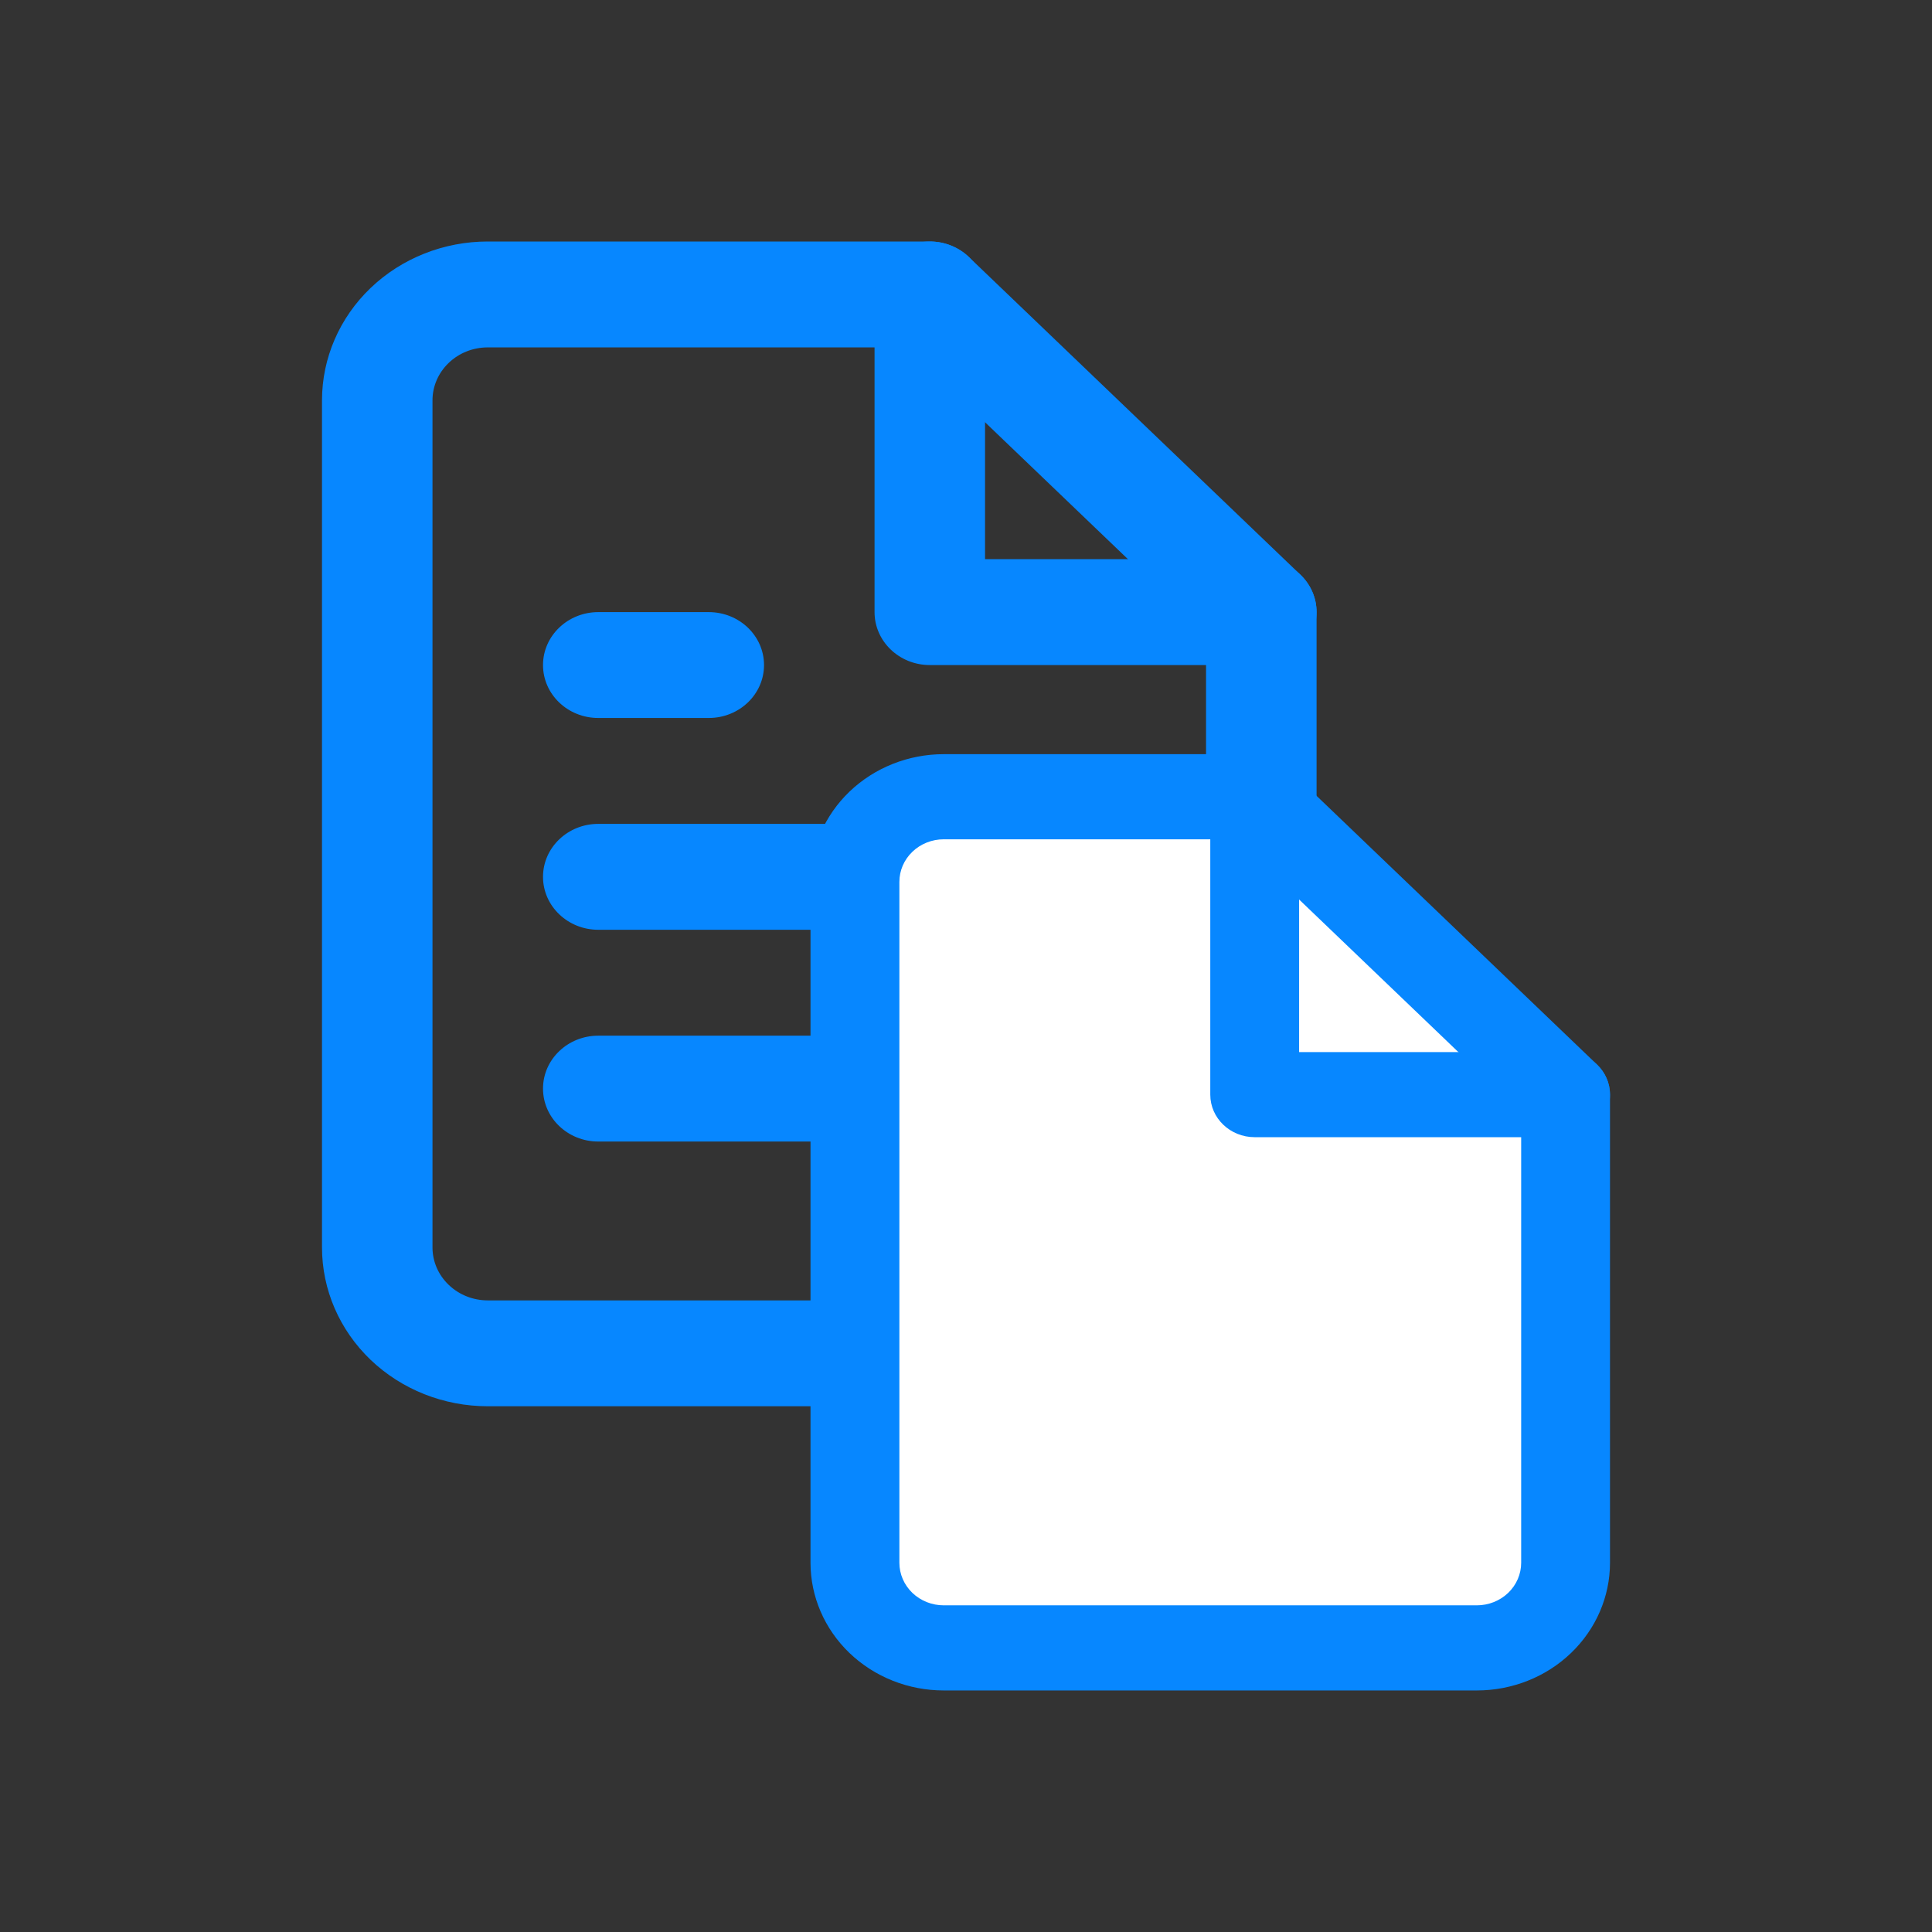
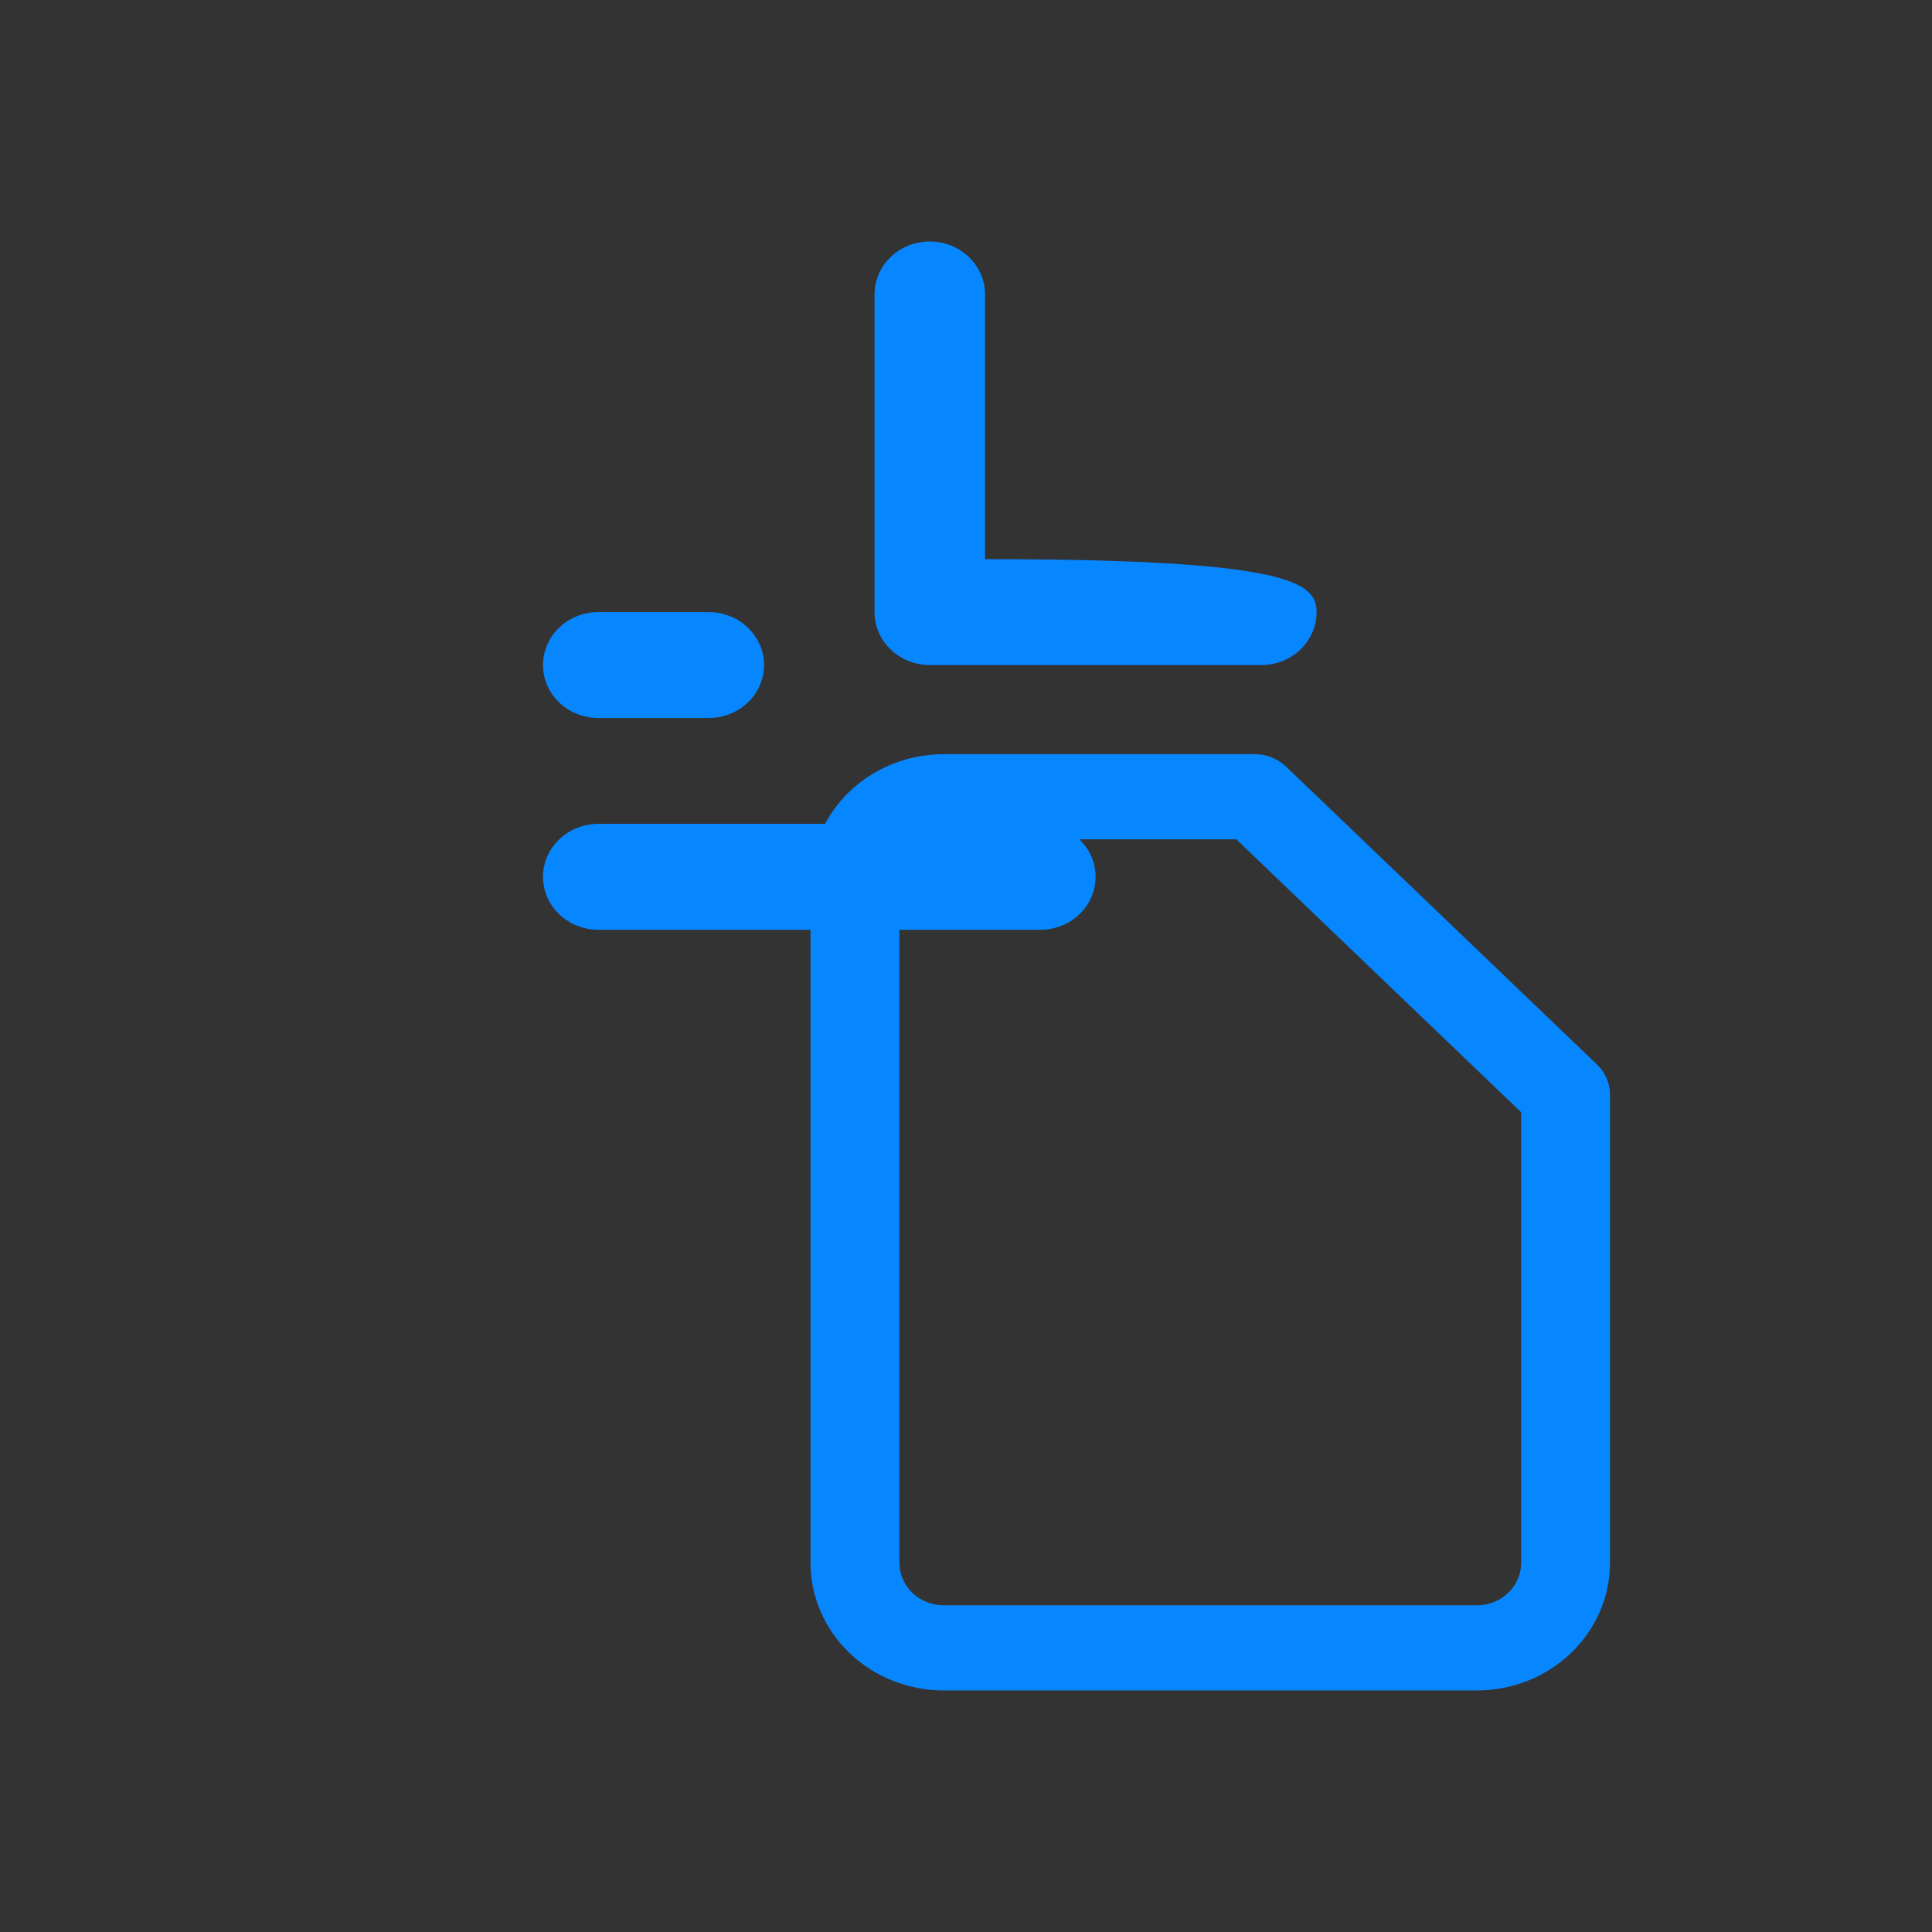
<svg xmlns="http://www.w3.org/2000/svg" width="48" height="48" viewBox="0 0 48 48" fill="none">
  <rect x="0" y="0" width="48" height="48" fill="#333333" stroke="none" />
-   <path fill-rule="evenodd" clip-rule="evenodd" d="M9.206 7.156C9.979 6.416 11.026 6 12.118 6H23.1C23.465 6 23.814 6.139 24.071 6.385L32.308 14.278C32.565 14.524 32.71 14.859 32.71 15.208V30.992C32.71 32.039 32.276 33.043 31.504 33.783C30.731 34.523 29.684 34.938 28.591 34.938H12.118C11.026 34.938 9.979 34.523 9.206 33.783C8.434 33.043 8 32.039 8 30.992V9.946C8 8.9 8.434 7.896 9.206 7.156ZM12.118 8.631C11.754 8.631 11.405 8.769 11.148 9.016C10.89 9.263 10.745 9.597 10.745 9.946V30.992C10.745 31.341 10.89 31.676 11.148 31.922C11.405 32.169 11.754 32.308 12.118 32.308H28.591C28.956 32.308 29.305 32.169 29.562 31.922C29.82 31.676 29.964 31.341 29.964 30.992V15.752L22.532 8.631H12.118Z" fill="#0787FF" />
-   <path fill-rule="evenodd" clip-rule="evenodd" d="M23.1 6C23.859 6 24.473 6.589 24.473 7.315V13.892H31.337C32.095 13.892 32.71 14.481 32.71 15.208C32.71 15.934 32.095 16.523 31.337 16.523H23.1C22.342 16.523 21.728 15.934 21.728 15.208V7.315C21.728 6.589 22.342 6 23.1 6Z" fill="#0787FF" />
+   <path fill-rule="evenodd" clip-rule="evenodd" d="M23.1 6C23.859 6 24.473 6.589 24.473 7.315V13.892C32.095 13.892 32.71 14.481 32.71 15.208C32.71 15.934 32.095 16.523 31.337 16.523H23.1C22.342 16.523 21.728 15.934 21.728 15.208V7.315C21.728 6.589 22.342 6 23.1 6Z" fill="#0787FF" />
  <path fill-rule="evenodd" clip-rule="evenodd" d="M13.491 21.785C13.491 21.058 14.106 20.469 14.864 20.469H25.846C26.604 20.469 27.219 21.058 27.219 21.785C27.219 22.511 26.604 23.1 25.846 23.1H14.864C14.106 23.1 13.491 22.511 13.491 21.785Z" fill="#0787FF" />
-   <path fill-rule="evenodd" clip-rule="evenodd" d="M13.491 27.046C13.491 26.32 14.106 25.731 14.864 25.731H25.846C26.604 25.731 27.219 26.32 27.219 27.046C27.219 27.773 26.604 28.361 25.846 28.361H14.864C14.106 28.361 13.491 27.773 13.491 27.046Z" fill="#0787FF" />
  <path fill-rule="evenodd" clip-rule="evenodd" d="M13.491 16.523C13.491 15.797 14.106 15.208 14.864 15.208H17.609C18.367 15.208 18.982 15.797 18.982 16.523C18.982 17.25 18.367 17.838 17.609 17.838H14.864C14.106 17.838 13.491 17.25 13.491 16.523Z" fill="#0787FF" />
-   <path d="M31.473 20.18H21.843L21.04 36.328C20.719 40.019 22.512 40.942 23.448 40.942H34.282C36.208 41.865 37.893 40.558 38.495 39.789V26.716L31.473 20.18Z" fill="white" />
  <path fill-rule="evenodd" clip-rule="evenodd" d="M21.107 19.666C21.728 19.072 22.57 18.737 23.448 18.737H31.172C31.465 18.737 31.746 18.849 31.953 19.047L39.677 26.448C39.884 26.647 40 26.916 40 27.196V38.827C40 39.668 39.651 40.475 39.03 41.07C38.41 41.665 37.568 41.999 36.69 41.999H23.448C22.57 41.999 21.728 41.665 21.107 41.07C20.486 40.475 20.137 39.668 20.137 38.827V21.909C20.137 21.068 20.486 20.261 21.107 19.666ZM23.448 20.852C23.155 20.852 22.875 20.963 22.668 21.162C22.461 21.36 22.345 21.629 22.345 21.909V38.827C22.345 39.107 22.461 39.376 22.668 39.575C22.875 39.773 23.155 39.884 23.448 39.884H36.69C36.982 39.884 37.263 39.773 37.47 39.575C37.677 39.376 37.793 39.107 37.793 38.827V27.634L30.715 20.852H23.448Z" fill="#0787FF" />
-   <path fill-rule="evenodd" clip-rule="evenodd" d="M31.172 18.737C31.782 18.737 32.276 19.211 32.276 19.795V26.139H38.897C39.506 26.139 40 26.612 40 27.196C40 27.78 39.506 28.253 38.897 28.253H31.172C30.563 28.253 30.069 27.78 30.069 27.196V19.795C30.069 19.211 30.563 18.737 31.172 18.737Z" fill="#0787FF" />
</svg>